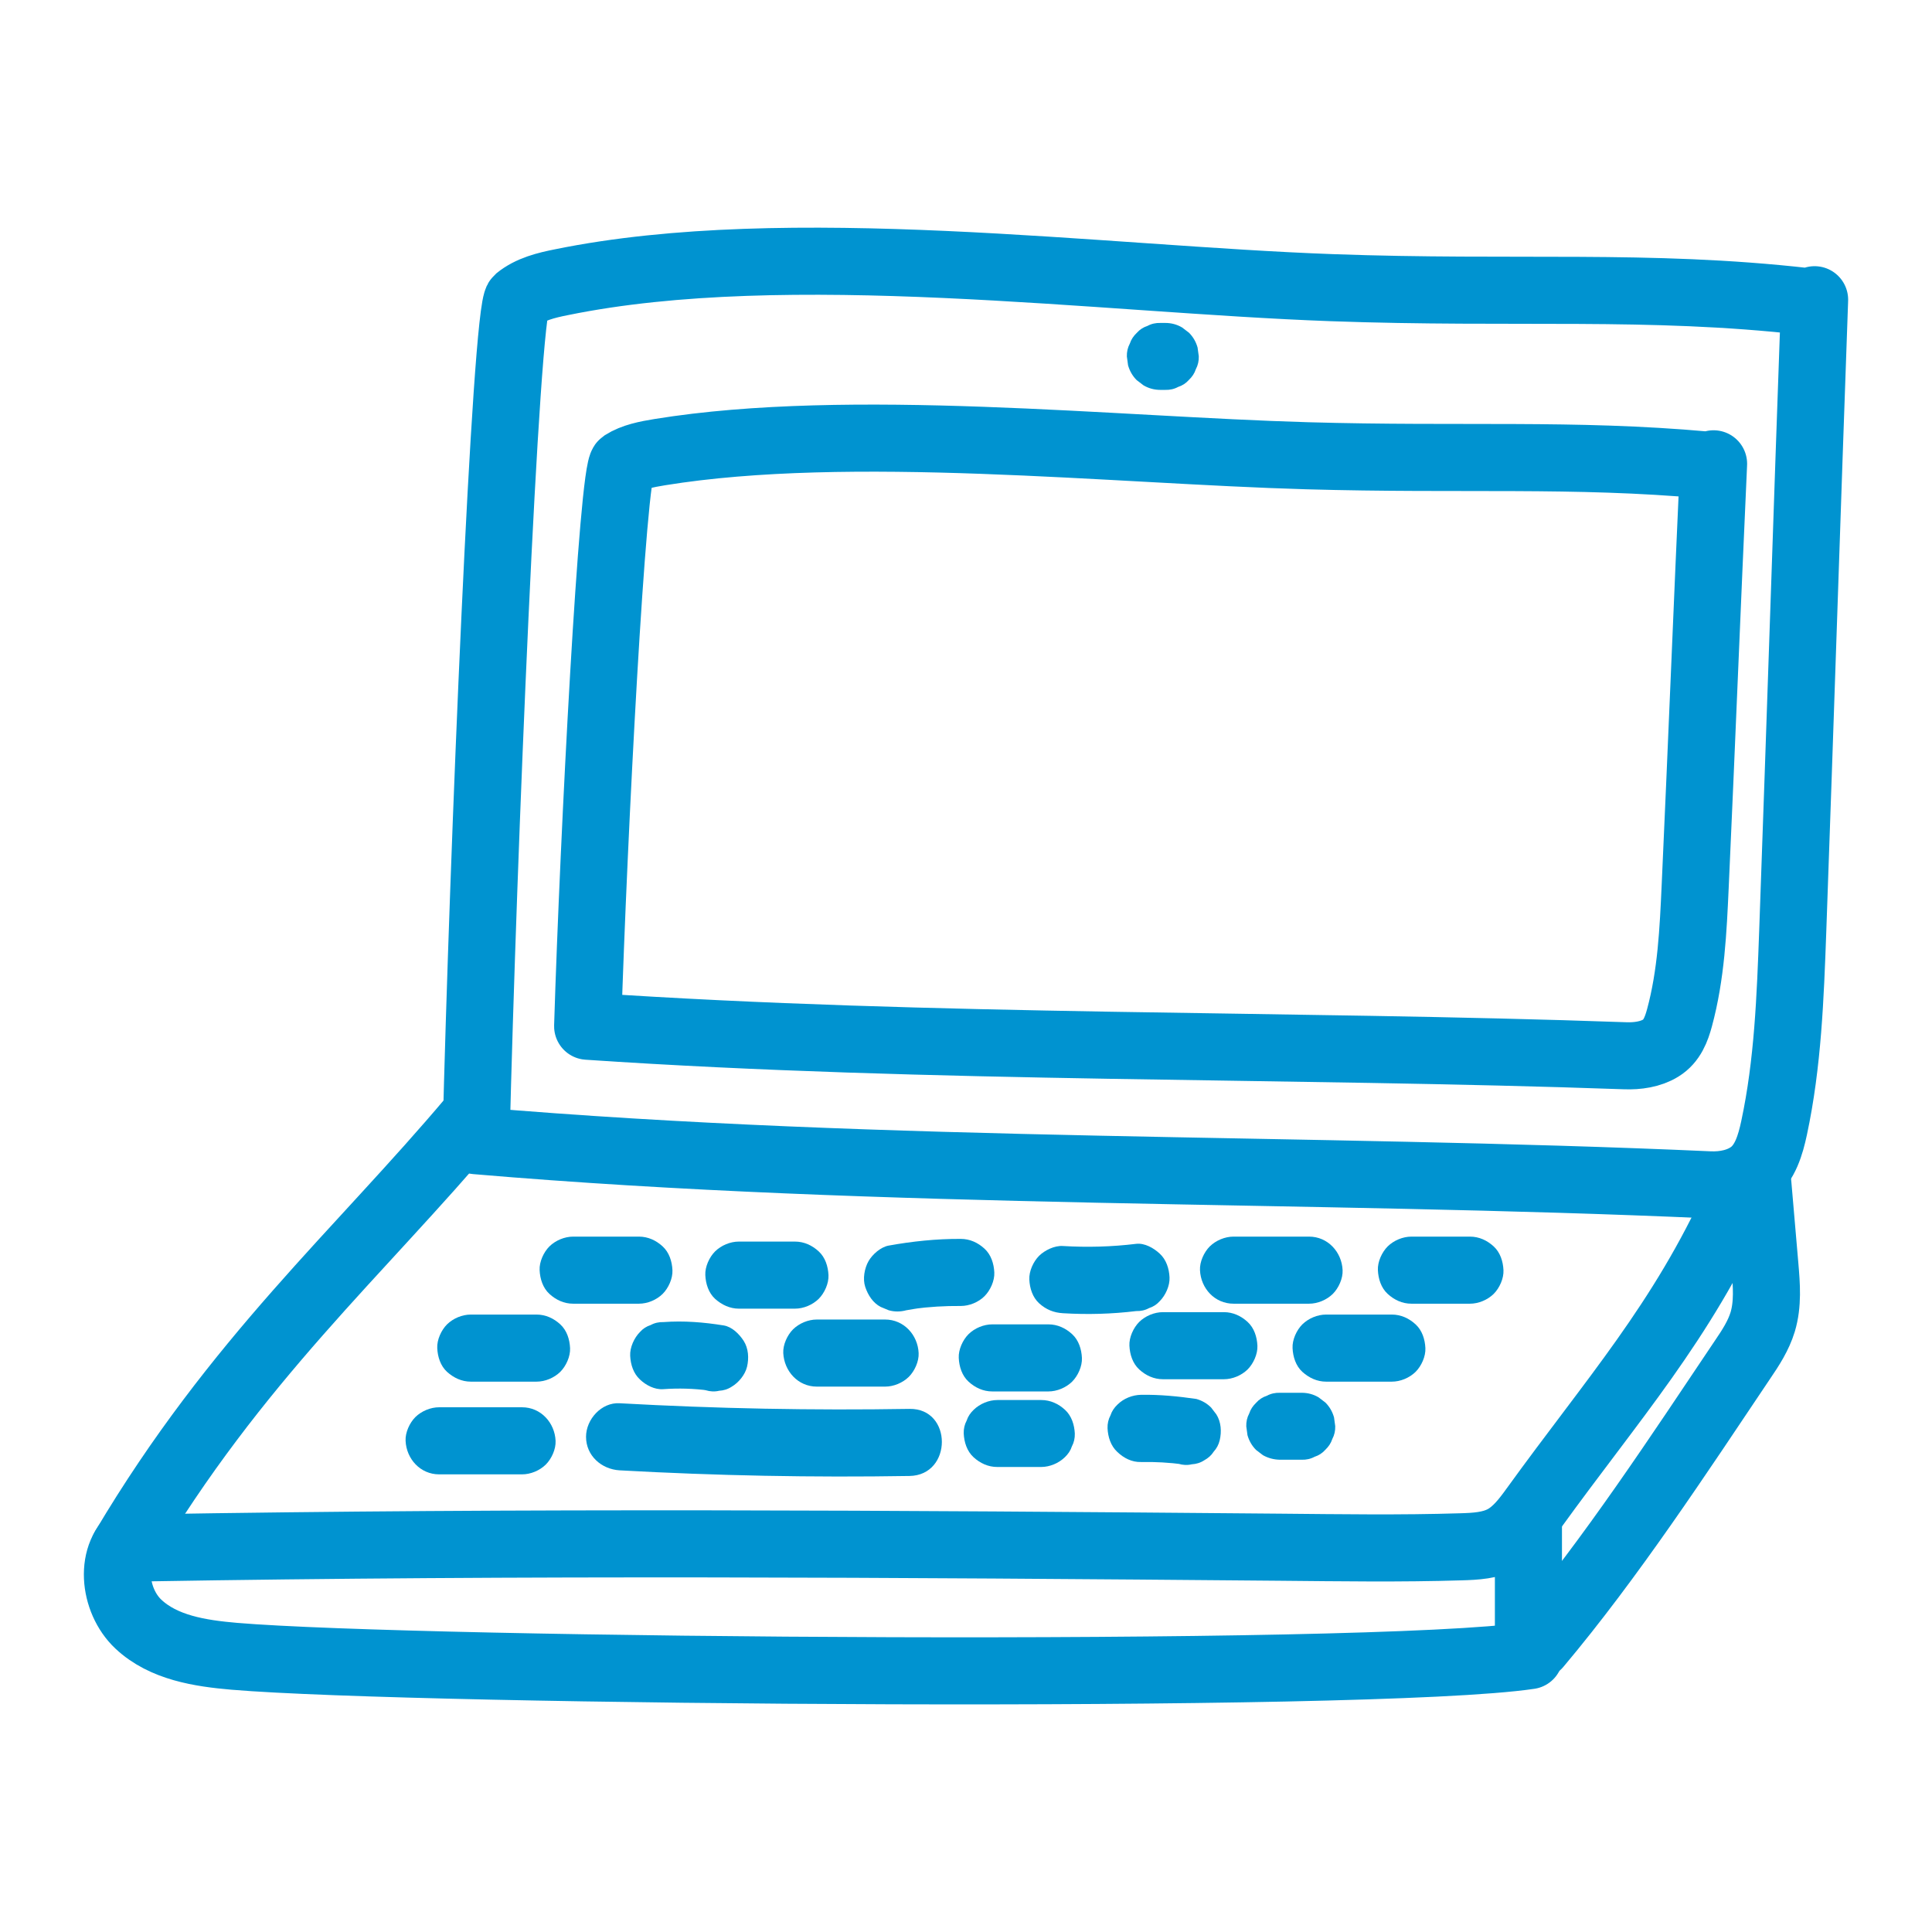
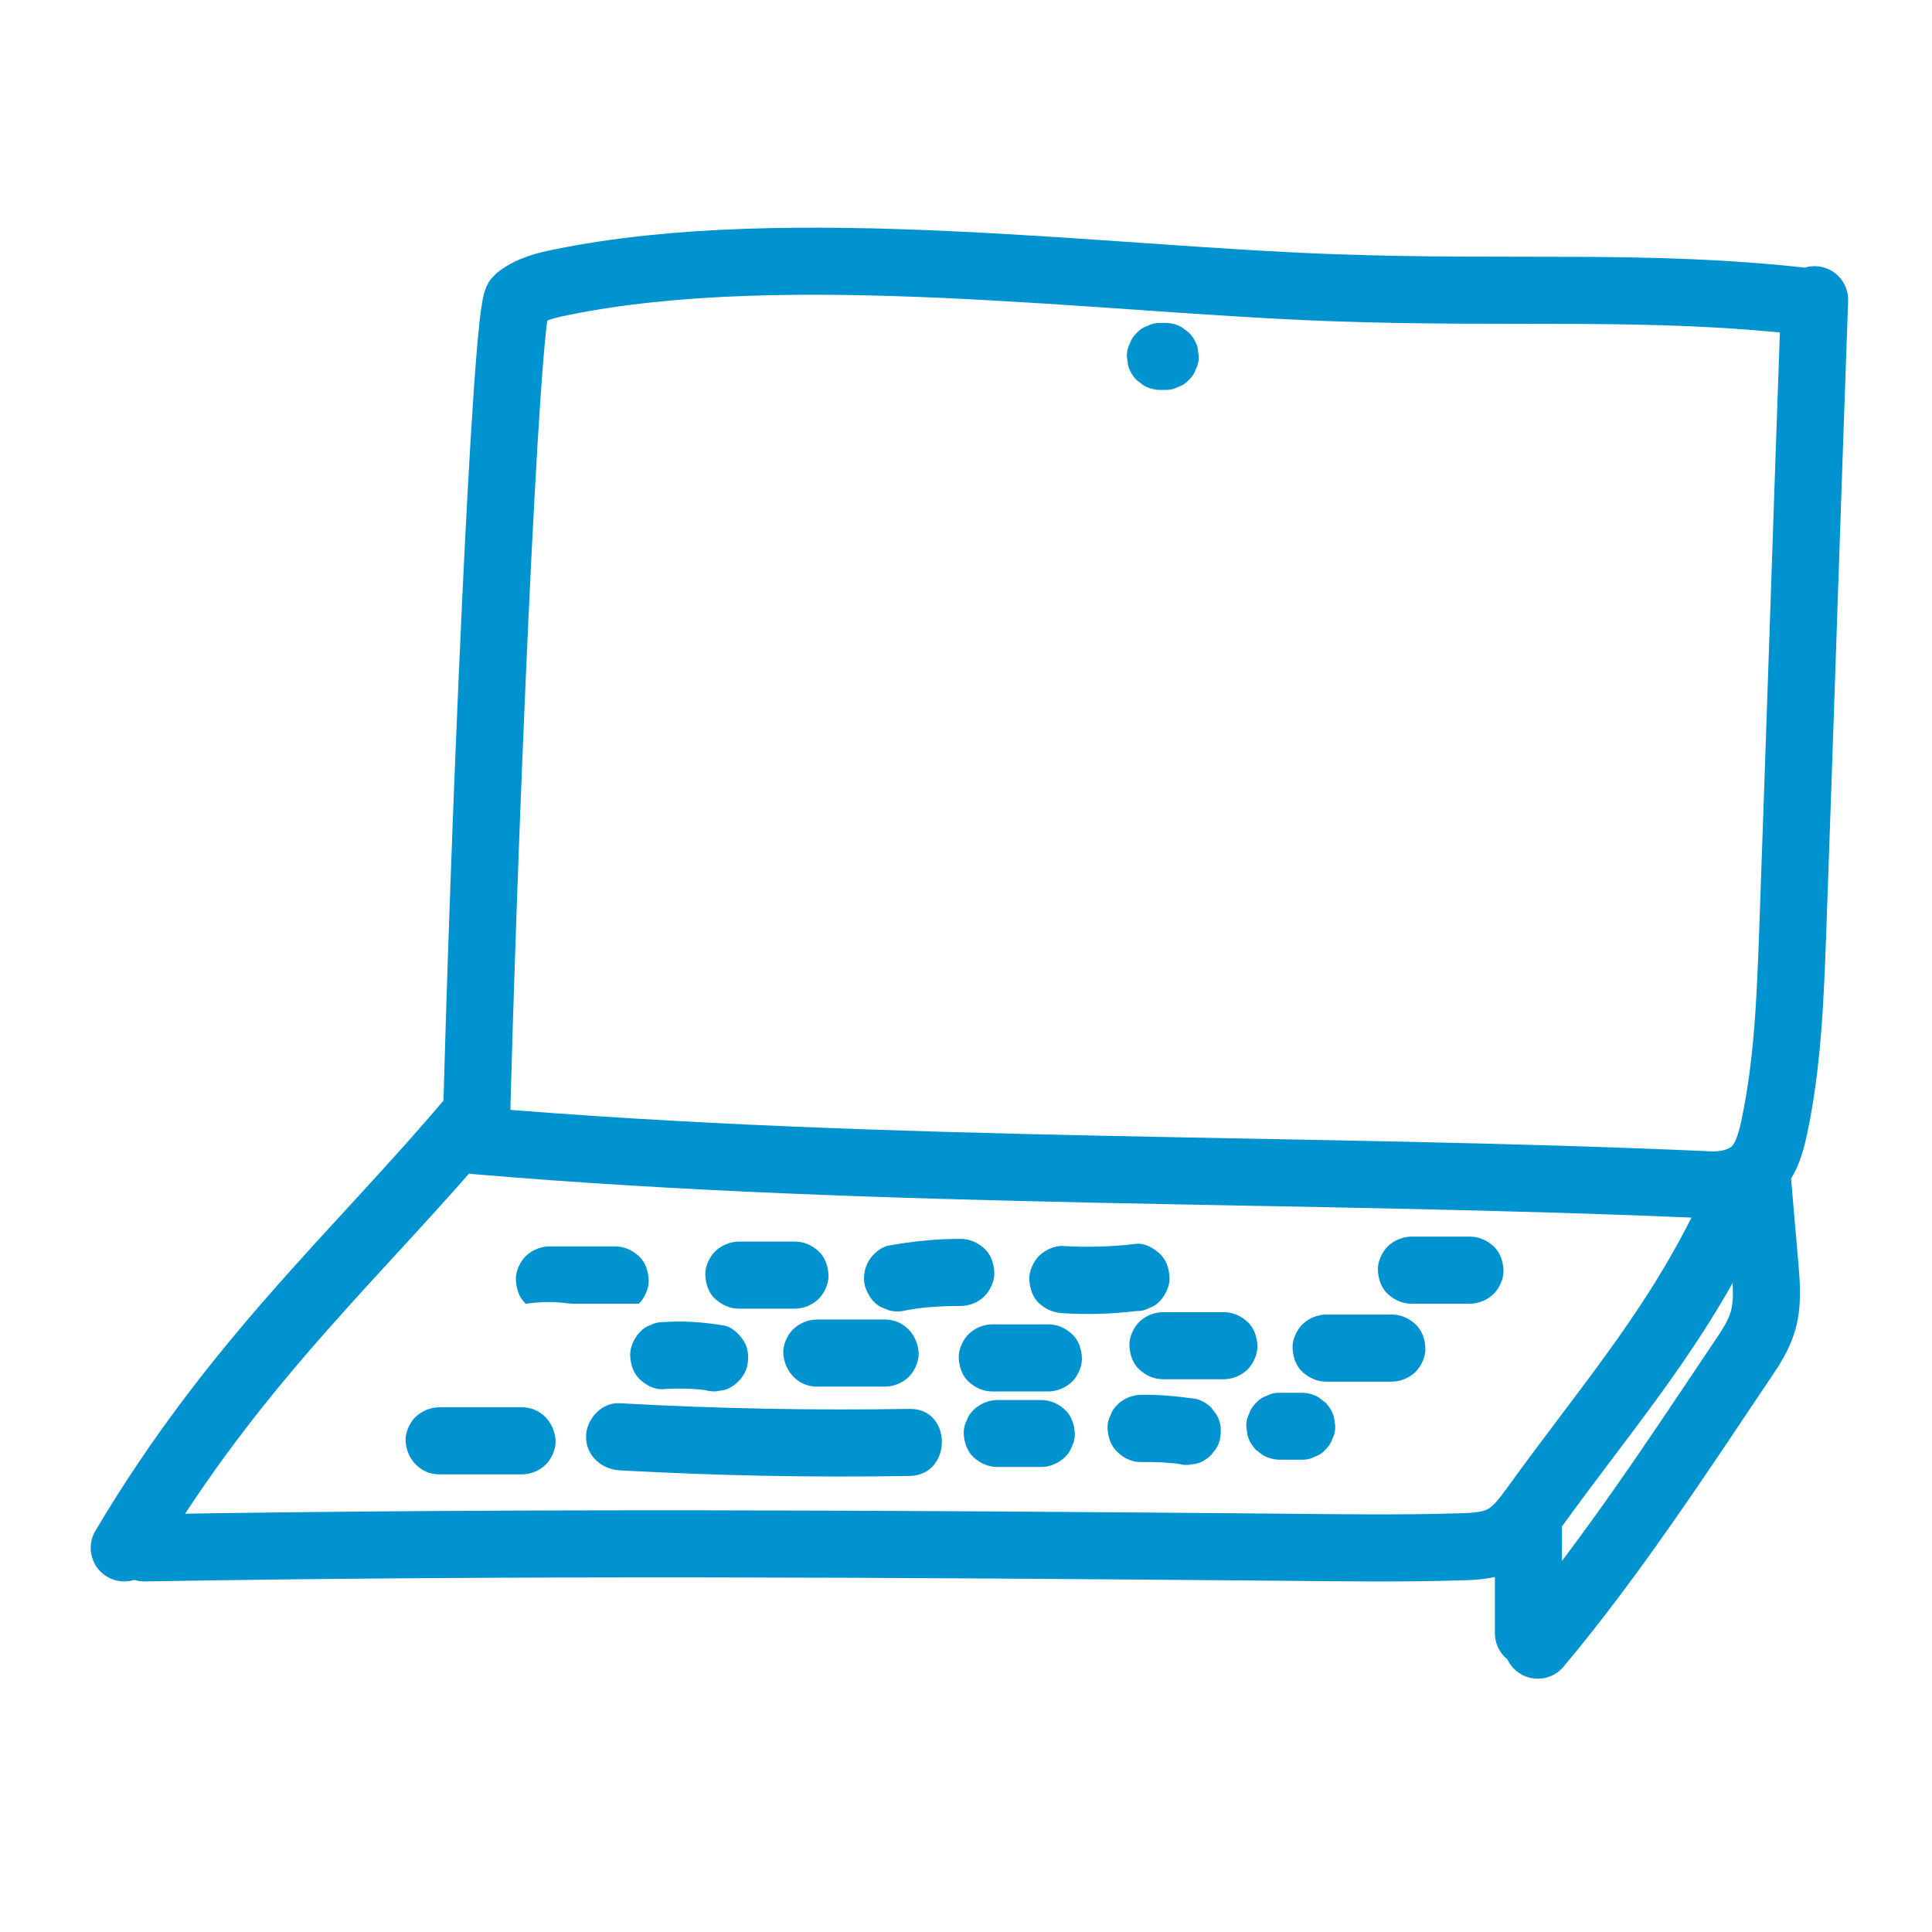
<svg xmlns="http://www.w3.org/2000/svg" version="1.1" x="0px" y="0px" viewBox="0 0 144 144" style="enable-background:new 0 0 144 144;" xml:space="preserve">
  <style type="text/css">
	.st0{fill:none;stroke:#000000;stroke-width:5;stroke-linecap:round;stroke-linejoin:round;stroke-miterlimit:10;}
	.st1{fill:none;stroke:#939598;stroke-width:5;stroke-linecap:round;stroke-linejoin:round;stroke-miterlimit:10;}
	.st2{fill:#939598;}
	.st3{fill:none;stroke:#0093D0;stroke-width:5;stroke-linecap:round;stroke-linejoin:round;stroke-miterlimit:10;}
	.st4{fill:#0093D0;}
	.st5{fill:none;stroke:#A12743;stroke-width:5;stroke-linecap:round;stroke-linejoin:round;stroke-miterlimit:10;}
	.st6{fill:#A12743;}
	.st7{fill:none;stroke:#E87425;stroke-width:5;stroke-linecap:round;stroke-linejoin:round;stroke-miterlimit:10;}
	.st8{fill:#E87425;}
	.st9{fill:none;stroke:#F5A81C;stroke-width:5;stroke-linecap:round;stroke-linejoin:round;stroke-miterlimit:10;}
	.st10{fill:#F5A81C;}
	.st11{fill:none;stroke:#009884;stroke-width:5;stroke-linecap:round;stroke-linejoin:round;stroke-miterlimit:10;}
	.st12{fill:#009884;}
	.st13{fill:none;stroke:#77246C;stroke-width:5;stroke-linecap:round;stroke-linejoin:round;stroke-miterlimit:10;}
	.st14{fill:#77246C;}
	.st15{fill:none;stroke:#FFFFFF;stroke-width:5;stroke-linecap:round;stroke-linejoin:round;stroke-miterlimit:10;}
	.st16{fill:#FFFFFF;}
</style>
  <g id="Glyphs">
</g>
  <g id="Layer_1">
    <g>
      <path class="st3" d="M135.25,22.34c-0.54,15.02-1.09,32.04-1.63,47.06c-0.18,4.92-0.36,9.86-1.39,14.67    c-0.27,1.26-0.66,2.6-1.66,3.38c-0.88,0.68-2.06,0.91-3.17,0.86c-29.63-1.33-61.34-0.68-91.92-3.29    C36,63.71,37.69,23.04,38.59,22.3c0.92-0.75,2.12-1.04,3.28-1.27c16.86-3.44,40.18-0.21,57.37,0.41    c13.75,0.5,23.56-0.3,35.34,1.03" />
-       <path class="st3" d="M127.72,34.57c-0.46,10.05-0.91,21.43-1.37,31.48c-0.15,3.29-0.3,6.6-1.17,9.81    c-0.23,0.84-0.55,1.74-1.4,2.26c-0.74,0.46-1.73,0.61-2.67,0.57c-24.92-0.89-51.59-0.46-77.31-2.2    c0.44-14.26,1.86-41.45,2.62-41.94c0.78-0.5,1.78-0.69,2.76-0.85c14.18-2.3,33.79-0.14,48.25,0.27    c11.56,0.33,19.82-0.2,29.73,0.69" />
      <path class="st3" d="M35.23,83.33c-8.46,10.05-17.62,17.98-25.97,32.04" />
      <path class="st3" d="M10.76,115.37c28.19-0.48,56.11-0.3,84.66-0.05c4.49,0.04,8.98,0.11,13.46-0.03c1.09-0.03,2.22-0.09,3.18-0.6    c0.95-0.51,1.63-1.41,2.26-2.28c5.91-8.18,11-13.81,15.17-23" />
-       <path class="st3" d="M10.21,114.36c-2.14,1.41-1.77,4.93,0.1,6.69c1.87,1.76,4.6,2.18,7.15,2.4c13.69,1.16,84.57,1.73,96.54-0.05" />
      <path class="st3" d="M131.02,88.23c0.18,2.05,0.35,4.11,0.53,6.16c0.12,1.39,0.23,2.81-0.17,4.14c-0.31,1.02-0.9,1.93-1.5,2.81    c-4.72,7.03-9.81,14.8-15.26,21.28" />
      <path class="st3" d="M113.92,113.83c0,2.63,0,5.27,0,7.9" />
      <g>
        <g>
-           <path class="st4" d="M42.72,97.17c1.63,0,3.27,0,4.9,0c0.64,0,1.31-0.28,1.77-0.73c0.43-0.43,0.76-1.15,0.73-1.77      c-0.03-0.65-0.24-1.32-0.73-1.77c-0.49-0.45-1.09-0.73-1.77-0.73c-1.63,0-3.27,0-4.9,0c-0.64,0-1.31,0.28-1.77,0.73      c-0.43,0.43-0.76,1.15-0.73,1.77c0.03,0.65,0.24,1.32,0.73,1.77C41.44,96.89,42.04,97.17,42.72,97.17L42.72,97.17z" />
+           <path class="st4" d="M42.72,97.17c1.63,0,3.27,0,4.9,0c0.43-0.43,0.76-1.15,0.73-1.77      c-0.03-0.65-0.24-1.32-0.73-1.77c-0.49-0.45-1.09-0.73-1.77-0.73c-1.63,0-3.27,0-4.9,0c-0.64,0-1.31,0.28-1.77,0.73      c-0.43,0.43-0.76,1.15-0.73,1.77c0.03,0.65,0.24,1.32,0.73,1.77C41.44,96.89,42.04,97.17,42.72,97.17L42.72,97.17z" />
        </g>
      </g>
      <g>
        <g>
          <path class="st4" d="M55.07,97.54c1.39,0,2.78,0,4.18,0c0.64,0,1.31-0.28,1.77-0.73c0.43-0.43,0.76-1.15,0.73-1.77      c-0.03-0.65-0.24-1.32-0.73-1.77c-0.49-0.45-1.09-0.73-1.77-0.73c-1.39,0-2.78,0-4.18,0c-0.64,0-1.31,0.28-1.77,0.73      c-0.43,0.43-0.76,1.15-0.73,1.77c0.03,0.65,0.24,1.32,0.73,1.77C53.79,97.25,54.4,97.54,55.07,97.54L55.07,97.54z" />
        </g>
      </g>
      <g>
        <g>
          <path class="st4" d="M67.55,97.66c0.39-0.07,0.78-0.13,1.17-0.19c-0.22,0.03-0.44,0.06-0.66,0.09c1.18-0.16,2.36-0.23,3.55-0.22      c0.64,0,1.32-0.28,1.77-0.73c0.43-0.43,0.76-1.15,0.73-1.77c-0.03-0.65-0.24-1.32-0.73-1.77c-0.49-0.45-1.09-0.73-1.77-0.73      c-1.8-0.01-3.61,0.18-5.38,0.5c-0.59,0.11-1.2,0.65-1.49,1.15c-0.31,0.54-0.45,1.33-0.25,1.93c0.2,0.6,0.57,1.19,1.15,1.49      c0.2,0.08,0.4,0.17,0.6,0.25C66.66,97.78,67.11,97.78,67.55,97.66L67.55,97.66z" />
        </g>
      </g>
      <g>
        <g>
          <path class="st4" d="M79.23,97.88c1.82,0.11,3.64,0.06,5.45-0.16c0.34,0.01,0.67-0.06,0.96-0.22c0.31-0.1,0.58-0.27,0.8-0.52      c0.43-0.43,0.76-1.15,0.73-1.77c-0.03-0.65-0.24-1.32-0.73-1.77c-0.45-0.42-1.13-0.81-1.77-0.73c-1.81,0.22-3.63,0.27-5.45,0.16      c-0.62-0.04-1.34,0.31-1.77,0.73c-0.43,0.43-0.76,1.15-0.73,1.77c0.03,0.65,0.24,1.32,0.73,1.77      C77.97,97.61,78.54,97.84,79.23,97.88L79.23,97.88z" />
        </g>
      </g>
      <g>
        <g>
-           <path class="st4" d="M91.94,97.17c1.88,0,3.75,0,5.63,0c0.64,0,1.31-0.28,1.77-0.73c0.43-0.43,0.76-1.15,0.73-1.77      c-0.06-1.35-1.1-2.5-2.5-2.5c-1.88,0-3.75,0-5.63,0c-0.64,0-1.31,0.28-1.77,0.73c-0.43,0.43-0.76,1.15-0.73,1.77      C89.5,96.03,90.54,97.17,91.94,97.17L91.94,97.17z" />
-         </g>
+           </g>
      </g>
      <g>
        <g>
          <path class="st4" d="M105.2,97.17c1.45,0,2.91,0,4.36,0c0.64,0,1.31-0.28,1.77-0.73c0.43-0.43,0.76-1.15,0.73-1.77      c-0.03-0.65-0.24-1.32-0.73-1.77c-0.49-0.45-1.09-0.73-1.77-0.73c-1.45,0-2.91,0-4.36,0c-0.64,0-1.31,0.28-1.77,0.73      c-0.43,0.43-0.76,1.15-0.73,1.77c0.03,0.65,0.24,1.32,0.73,1.77C103.92,96.89,104.52,97.17,105.2,97.17L105.2,97.17z" />
        </g>
      </g>
      <g>
        <g>
-           <path class="st4" d="M35.09,102.98c1.63,0,3.27,0,4.9,0c0.64,0,1.31-0.28,1.77-0.73c0.43-0.43,0.76-1.15,0.73-1.77      c-0.03-0.65-0.24-1.32-0.73-1.77c-0.49-0.45-1.09-0.73-1.77-0.73c-1.63,0-3.27,0-4.9,0c-0.64,0-1.31,0.28-1.77,0.73      c-0.43,0.43-0.76,1.15-0.73,1.77c0.03,0.65,0.24,1.32,0.73,1.77C33.82,102.7,34.42,102.98,35.09,102.98L35.09,102.98z" />
-         </g>
+           </g>
      </g>
      <g>
        <g>
          <path class="st4" d="M49.44,103.54c1.13-0.08,2.26-0.05,3.38,0.1c-0.22-0.03-0.44-0.06-0.66-0.09c0.15,0.02,0.29,0.04,0.44,0.07      c0.33,0.1,0.66,0.12,1,0.04c0.33-0.02,0.64-0.11,0.93-0.3c0.52-0.3,1.01-0.9,1.15-1.49c0.15-0.64,0.11-1.36-0.25-1.93      c-0.33-0.51-0.87-1.05-1.49-1.15c-1.49-0.24-2.97-0.36-4.48-0.25c-0.34-0.01-0.67,0.06-0.96,0.22c-0.31,0.1-0.58,0.27-0.8,0.52      c-0.43,0.43-0.76,1.15-0.73,1.77c0.03,0.65,0.24,1.32,0.73,1.77C48.14,103.24,48.79,103.59,49.44,103.54L49.44,103.54z" />
        </g>
      </g>
      <g>
        <g>
          <path class="st4" d="M60.88,103.35c1.7,0,3.39,0,5.09,0c0.64,0,1.31-0.28,1.77-0.73c0.43-0.43,0.76-1.15,0.73-1.77      c-0.06-1.35-1.1-2.5-2.5-2.5c-1.7,0-3.39,0-5.09,0c-0.64,0-1.31,0.28-1.77,0.73c-0.43,0.43-0.76,1.15-0.73,1.77      C58.45,102.2,59.48,103.35,60.88,103.35L60.88,103.35z" />
        </g>
      </g>
      <g>
        <g>
          <path class="st4" d="M73.96,103.71c1.39,0,2.78,0,4.18,0c0.64,0,1.31-0.28,1.77-0.73c0.43-0.43,0.76-1.15,0.73-1.77      c-0.03-0.65-0.24-1.32-0.73-1.77c-0.49-0.45-1.09-0.73-1.77-0.73c-1.39,0-2.78,0-4.18,0c-0.64,0-1.31,0.28-1.77,0.73      c-0.43,0.43-0.76,1.15-0.73,1.77c0.03,0.65,0.24,1.32,0.73,1.77C72.68,103.43,73.28,103.71,73.96,103.71L73.96,103.71z" />
        </g>
      </g>
      <g>
        <g>
          <path class="st4" d="M86.68,102.8c1.51,0,3.03,0,4.54,0c0.64,0,1.31-0.28,1.77-0.73c0.43-0.43,0.76-1.15,0.73-1.77      c-0.03-0.65-0.24-1.32-0.73-1.77c-0.49-0.45-1.09-0.73-1.77-0.73c-1.51,0-3.03,0-4.54,0c-0.64,0-1.31,0.28-1.77,0.73      c-0.43,0.43-0.76,1.15-0.73,1.77c0.03,0.65,0.24,1.32,0.73,1.77C85.4,102.52,86,102.8,86.68,102.8L86.68,102.8z" />
        </g>
      </g>
      <g>
        <g>
          <path class="st4" d="M98.84,102.98c1.63,0,3.27,0,4.9,0c0.64,0,1.31-0.28,1.77-0.73c0.43-0.43,0.76-1.15,0.73-1.77      c-0.03-0.65-0.24-1.32-0.73-1.77c-0.49-0.45-1.09-0.73-1.77-0.73c-1.63,0-3.27,0-4.9,0c-0.64,0-1.31,0.28-1.77,0.73      c-0.43,0.43-0.76,1.15-0.73,1.77c0.03,0.65,0.24,1.32,0.73,1.77C97.57,102.7,98.17,102.98,98.84,102.98L98.84,102.98z" />
        </g>
      </g>
      <g>
        <g>
          <path class="st4" d="M32.73,109.89c2.06,0,4.12,0,6.18,0c0.64,0,1.31-0.28,1.77-0.73c0.43-0.43,0.76-1.15,0.73-1.77      c-0.06-1.35-1.1-2.5-2.5-2.5c-2.06,0-4.12,0-6.18,0c-0.64,0-1.31,0.28-1.77,0.73c-0.43,0.43-0.76,1.15-0.73,1.77      C30.29,108.74,31.33,109.89,32.73,109.89L32.73,109.89z" />
        </g>
      </g>
      <g>
        <g>
          <path class="st4" d="M46.18,109.59c7.2,0.4,14.4,0.54,21.61,0.42c3.21-0.05,3.22-5.05,0-5c-7.21,0.12-14.41-0.02-21.61-0.42      c-1.35-0.08-2.5,1.2-2.5,2.5C43.68,108.5,44.83,109.51,46.18,109.59L46.18,109.59z" />
        </g>
      </g>
      <g>
        <g>
          <path class="st4" d="M74.33,109.34c1.09,0,2.18,0,3.27,0c0.64,0,1.31-0.28,1.77-0.73c0.24-0.23,0.42-0.49,0.52-0.8      c0.16-0.3,0.23-0.62,0.22-0.96c-0.03-0.65-0.24-1.32-0.73-1.77c-0.49-0.45-1.09-0.73-1.77-0.73c-1.09,0-2.18,0-3.27,0      c-0.64,0-1.31,0.28-1.77,0.73c-0.24,0.23-0.42,0.49-0.52,0.8c-0.16,0.3-0.23,0.62-0.22,0.96c0.03,0.65,0.24,1.32,0.73,1.77      C73.05,109.06,73.65,109.34,74.33,109.34L74.33,109.34z" />
        </g>
      </g>
      <g>
        <g>
          <path class="st4" d="M85.04,108.97c1.06-0.02,2.12,0.04,3.18,0.18c-0.22-0.03-0.44-0.06-0.66-0.09      c0.09,0.01,0.18,0.03,0.27,0.04c0.33,0.1,0.66,0.12,1,0.04c0.33-0.02,0.64-0.11,0.93-0.3c0.29-0.16,0.53-0.37,0.7-0.64      c0.22-0.24,0.37-0.52,0.45-0.85c0.15-0.64,0.11-1.36-0.25-1.93c-0.13-0.17-0.26-0.34-0.39-0.51c-0.31-0.31-0.68-0.52-1.1-0.64      c-1.37-0.2-2.73-0.33-4.11-0.31c-0.65,0.01-1.31,0.27-1.77,0.73c-0.24,0.23-0.42,0.49-0.52,0.8c-0.16,0.3-0.23,0.62-0.22,0.96      c0.03,0.65,0.24,1.32,0.73,1.77C83.76,108.68,84.37,108.99,85.04,108.97L85.04,108.97z" />
        </g>
      </g>
      <g>
        <g>
          <path class="st4" d="M95.39,108.8c0.54,0,1.09,0,1.63,0c0.34,0.01,0.67-0.06,0.96-0.22c0.31-0.1,0.58-0.27,0.8-0.52      c0.24-0.23,0.42-0.49,0.52-0.8c0.16-0.3,0.23-0.62,0.22-0.96c-0.03-0.22-0.06-0.44-0.09-0.66c-0.12-0.42-0.33-0.79-0.64-1.1      c-0.17-0.13-0.34-0.26-0.51-0.39c-0.39-0.23-0.81-0.34-1.26-0.34c-0.54,0-1.09,0-1.63,0c-0.34-0.01-0.67,0.06-0.96,0.22      c-0.31,0.1-0.58,0.27-0.8,0.52c-0.24,0.23-0.42,0.49-0.52,0.8c-0.16,0.3-0.23,0.62-0.22,0.96c0.03,0.22,0.06,0.44,0.09,0.66      c0.12,0.42,0.33,0.79,0.64,1.1c0.17,0.13,0.34,0.26,0.51,0.39C94.52,108.68,94.94,108.79,95.39,108.8L95.39,108.8z" />
        </g>
      </g>
      <g>
        <g>
          <path class="st4" d="M86.49,29.06c0.12,0,0.24,0,0.36,0c0.34,0.01,0.67-0.06,0.96-0.22c0.31-0.1,0.58-0.27,0.8-0.52      c0.24-0.23,0.42-0.49,0.52-0.8c0.16-0.3,0.23-0.62,0.22-0.96c-0.03-0.22-0.06-0.44-0.09-0.66c-0.12-0.42-0.33-0.79-0.64-1.1      c-0.17-0.13-0.34-0.26-0.51-0.39c-0.39-0.23-0.81-0.34-1.26-0.34c-0.12,0-0.24,0-0.36,0c-0.34-0.01-0.67,0.06-0.96,0.22      c-0.31,0.1-0.58,0.27-0.8,0.52c-0.24,0.23-0.42,0.49-0.52,0.8c-0.16,0.3-0.23,0.62-0.22,0.96c0.03,0.22,0.06,0.44,0.09,0.66      c0.12,0.42,0.33,0.79,0.64,1.1c0.17,0.13,0.34,0.26,0.51,0.39C85.62,28.95,86.04,29.06,86.49,29.06L86.49,29.06z" />
        </g>
      </g>
    </g>
  </g>
</svg>